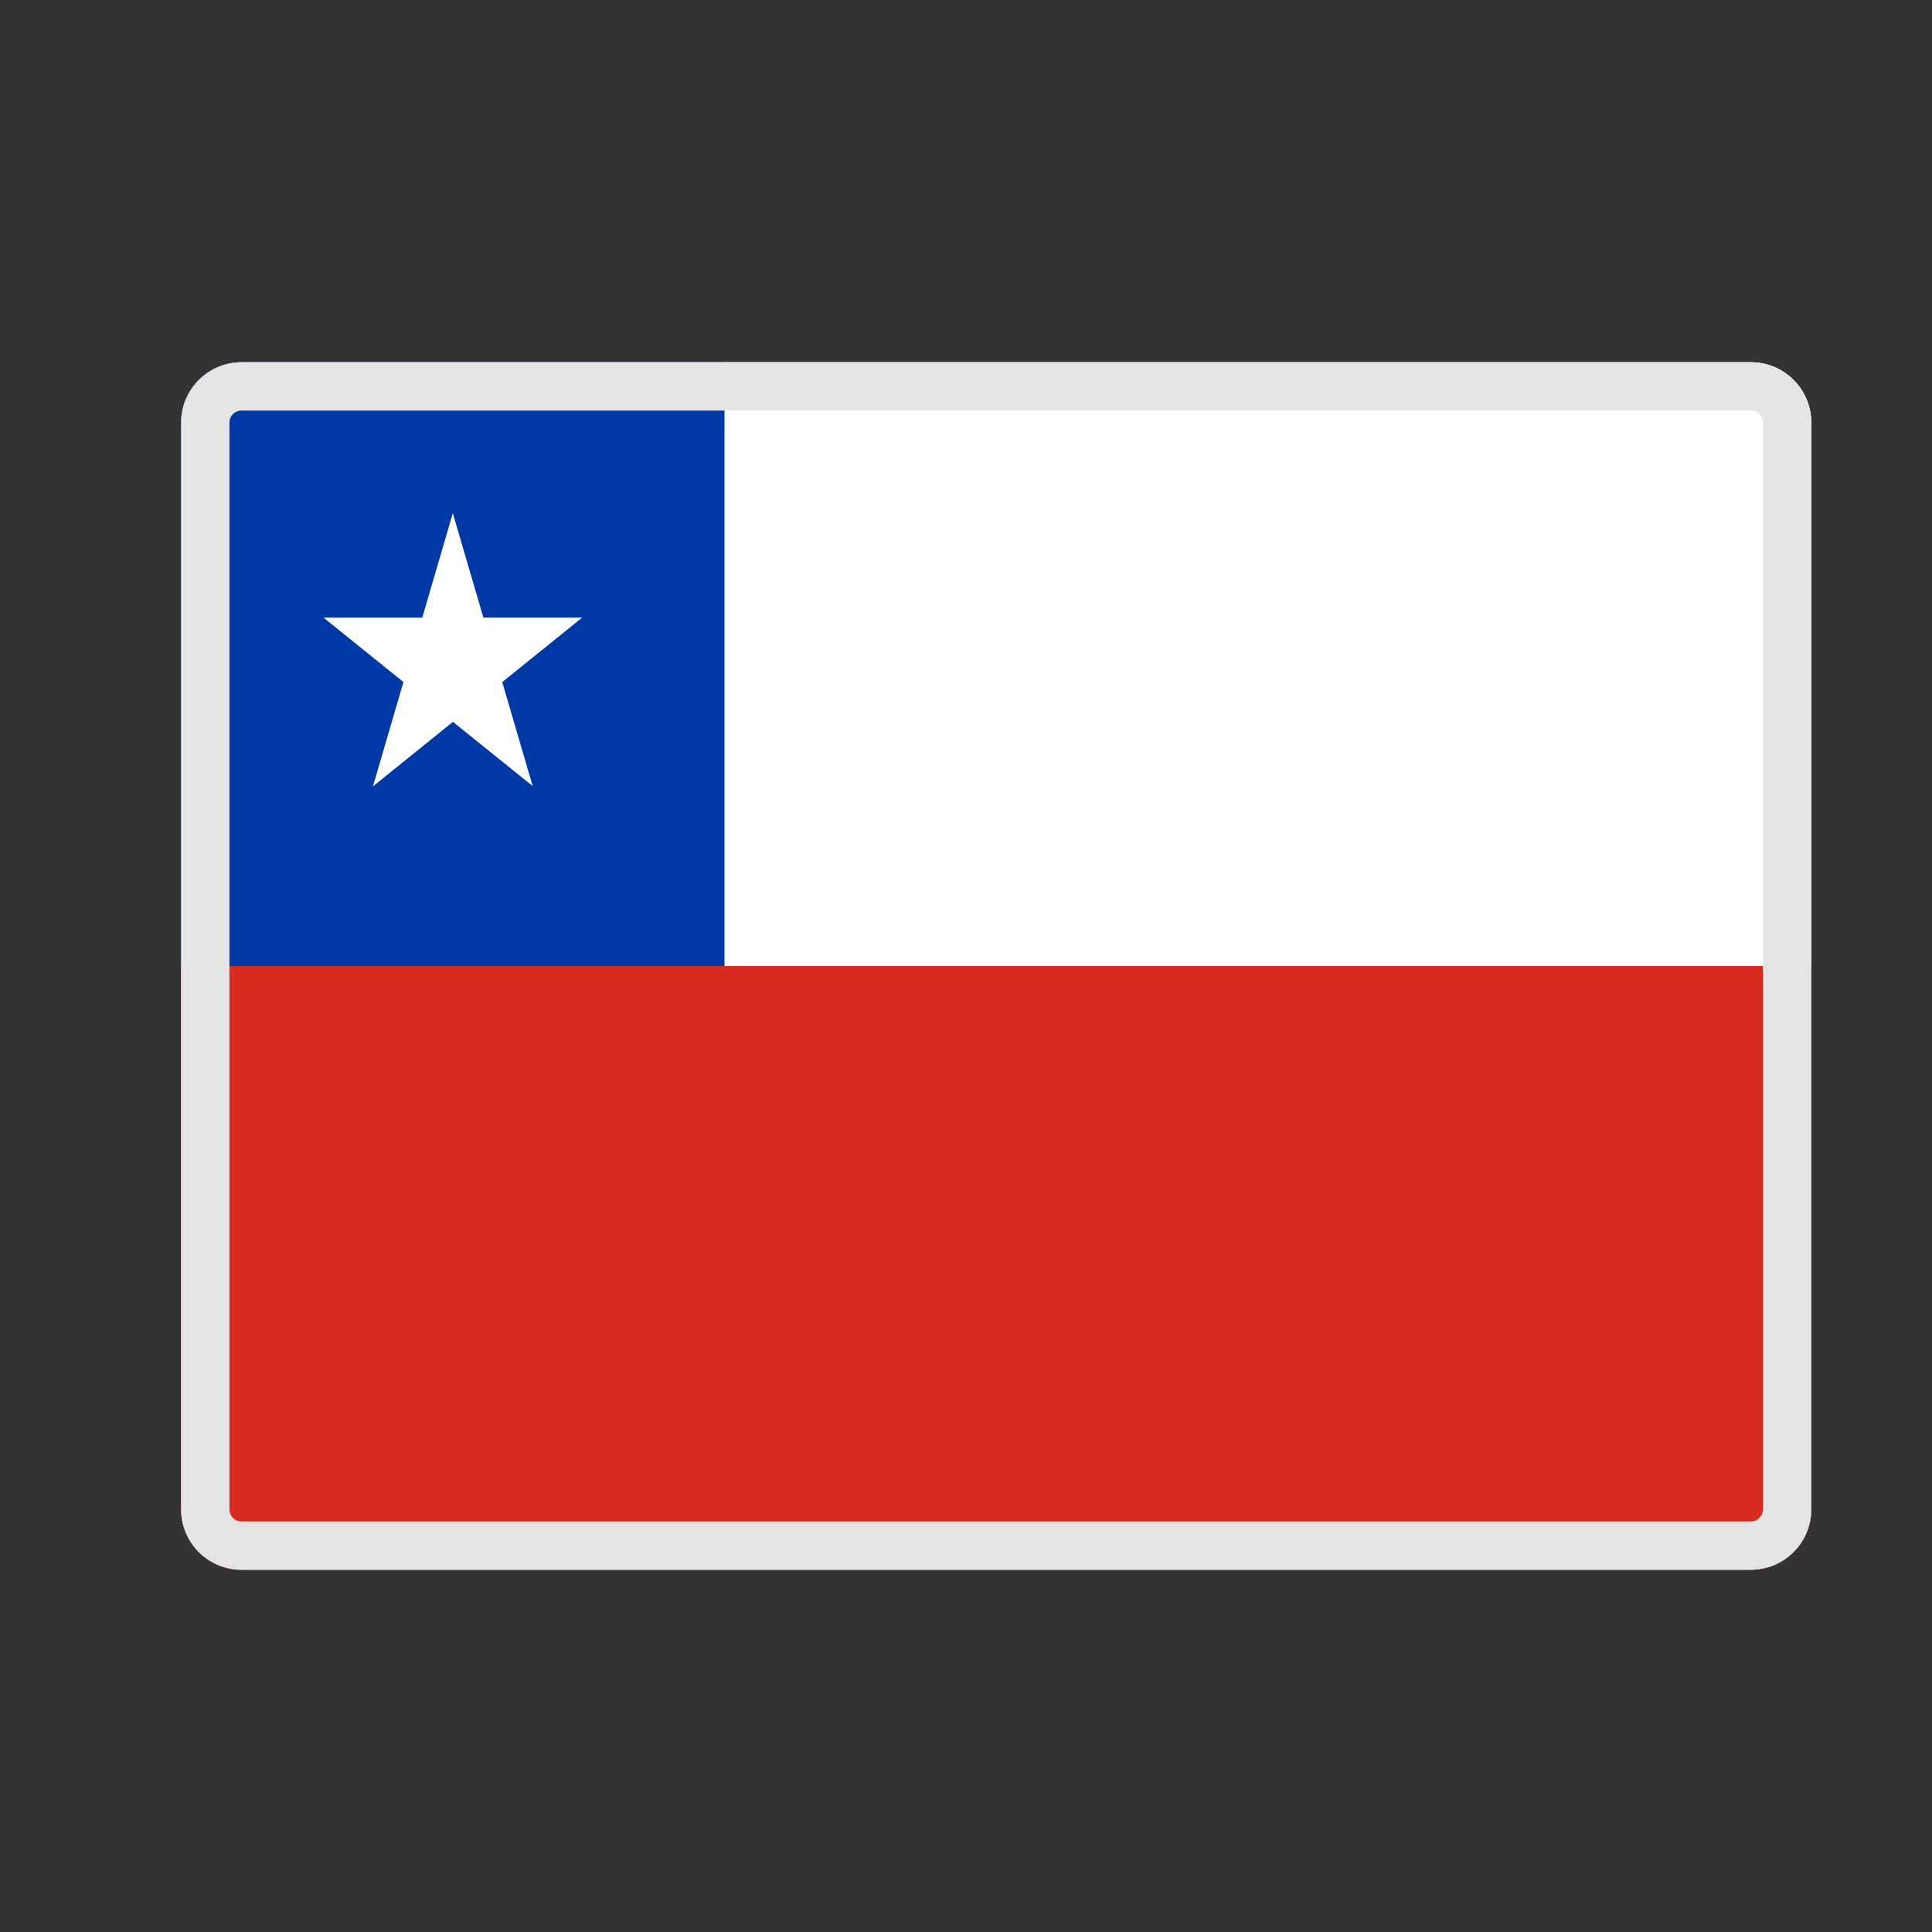
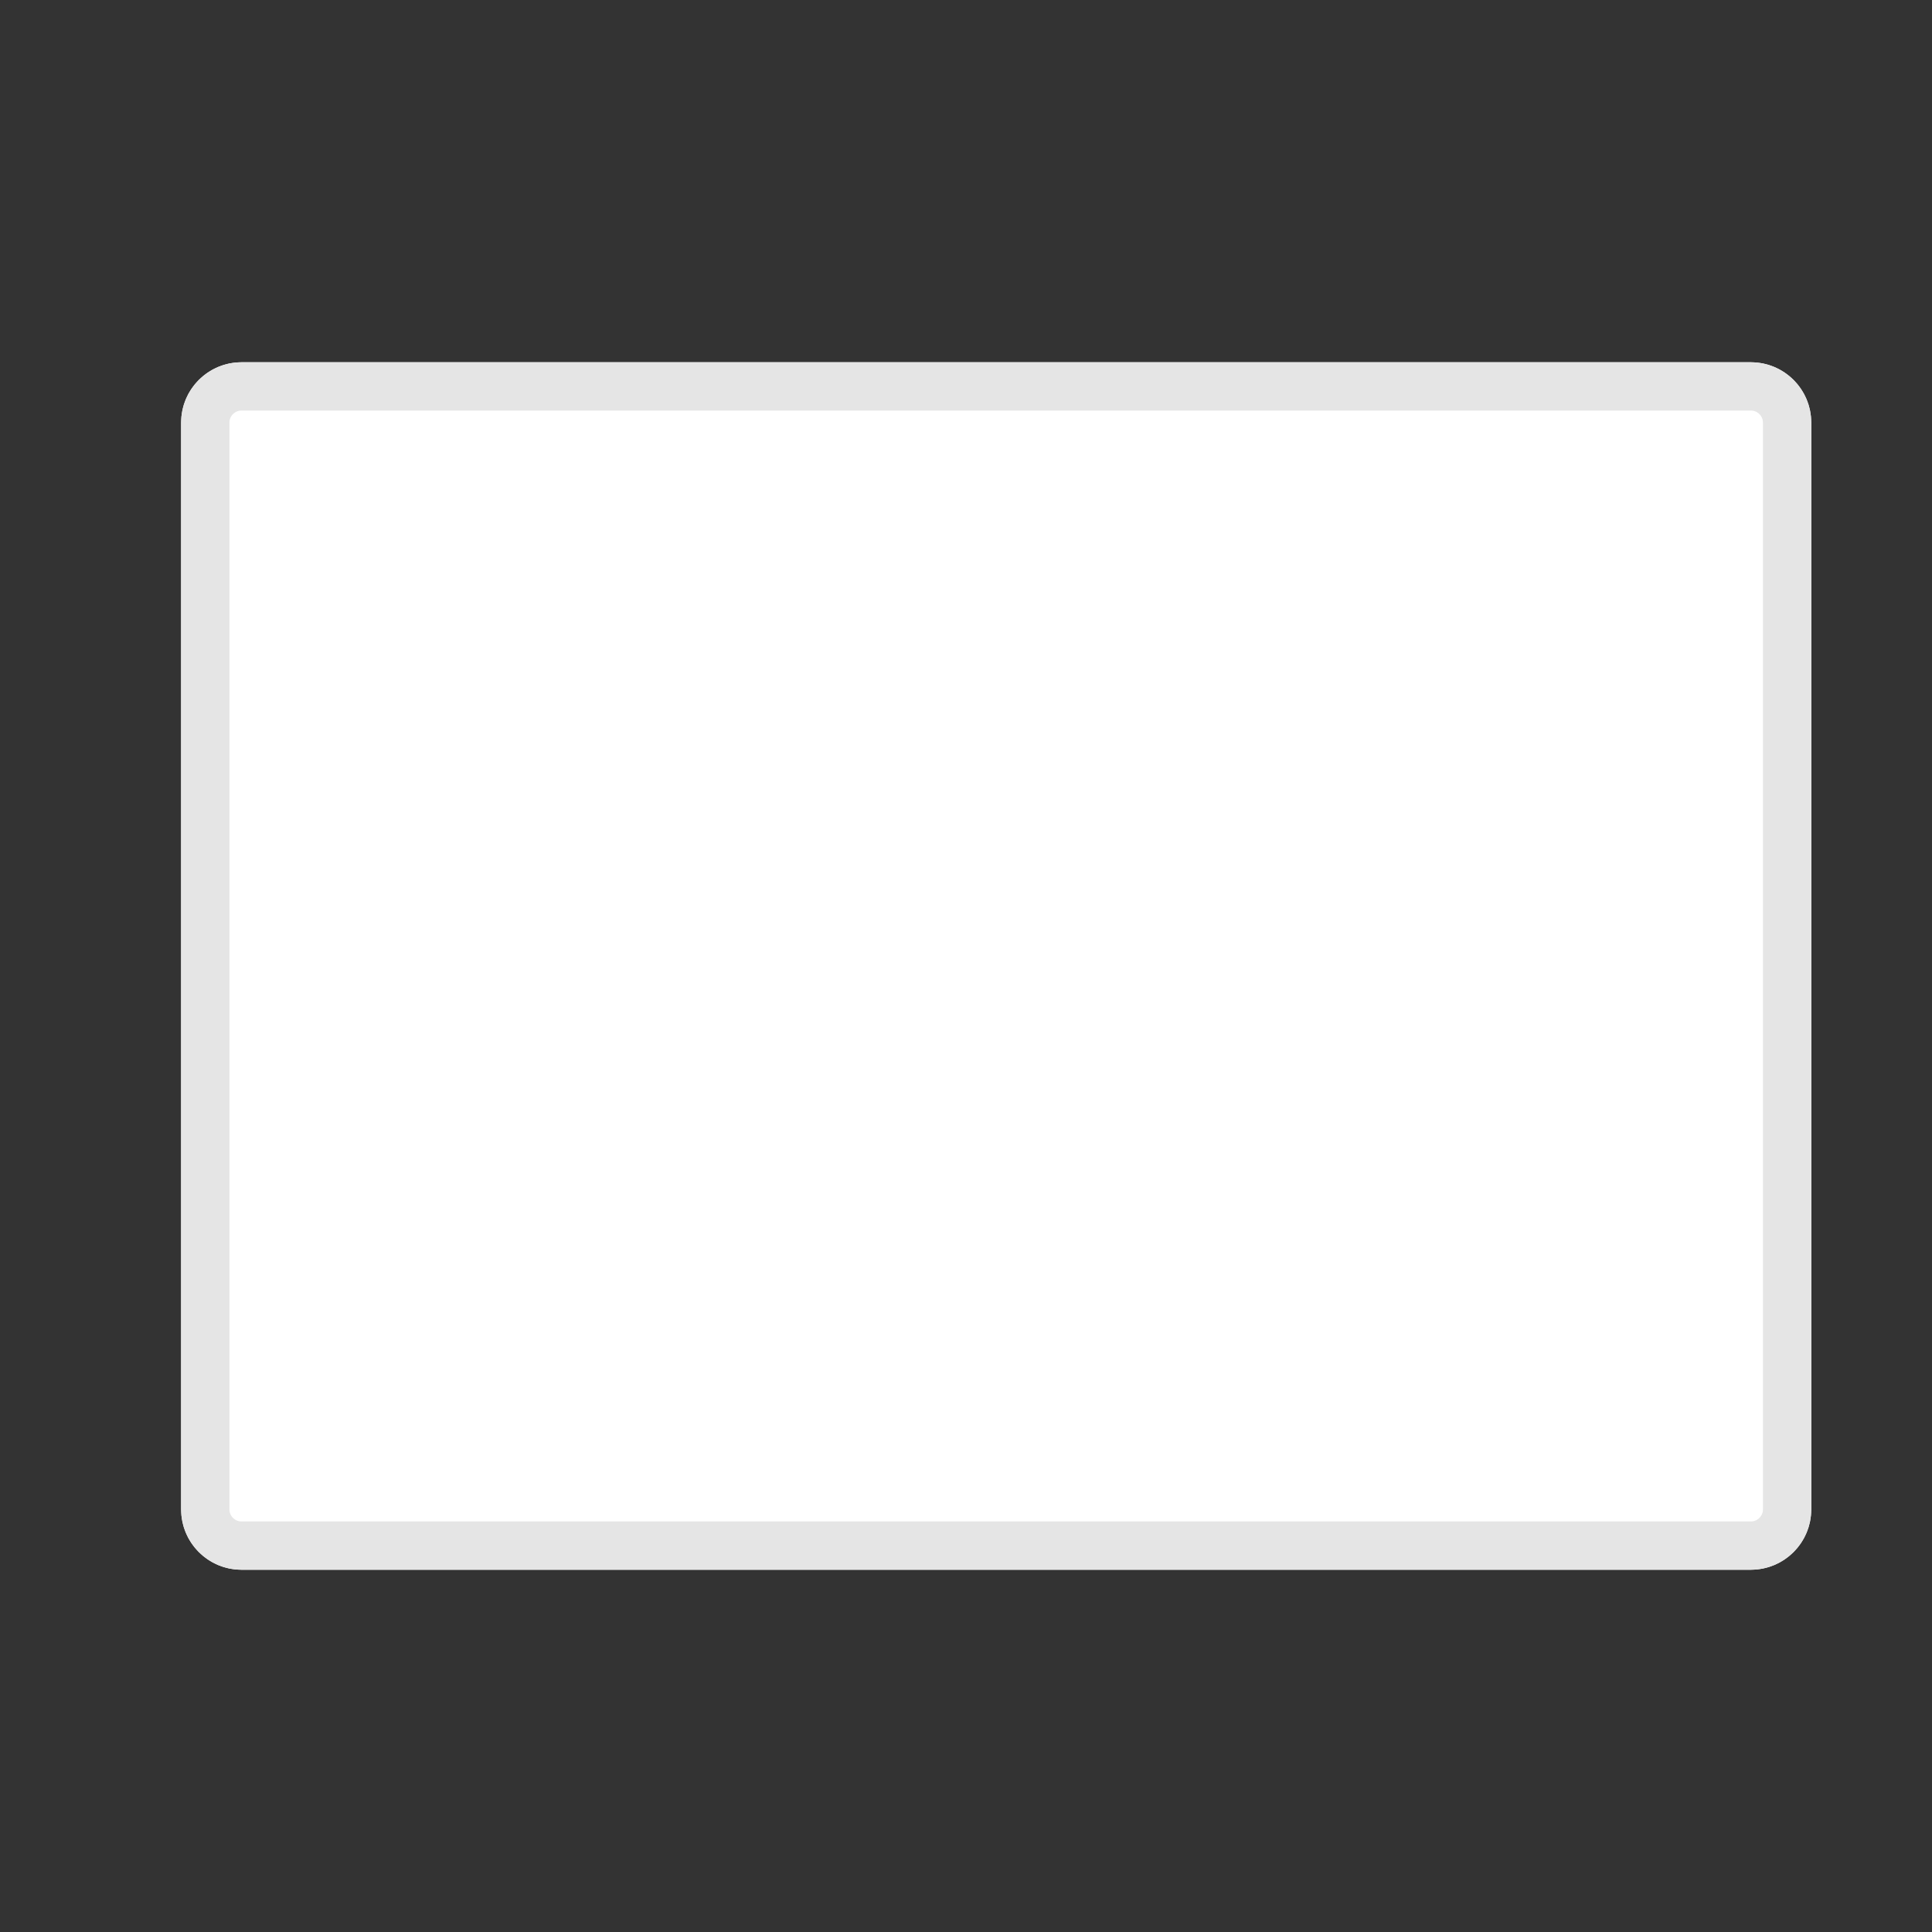
<svg xmlns="http://www.w3.org/2000/svg" width="32" height="32" viewBox="0 0 32 32" fill="none">
  <rect x="0" y="0" width="32" height="32" fill="#333333" stroke="none" />
  <g clip-path="url(#clip0_1391_1938)">
-     <path d="M3 7C3 6.448 3.448 6 4 6H29C29.552 6 30 6.448 30 7V25C30 25.552 29.552 26 29 26H4C3.448 26 3 25.552 3 25V7Z" fill="#F4F4F4" />
    <path d="M3 6H30V26H3V6Z" fill="white" />
-     <path d="M3 16V6H12V21L3 16Z" fill="#0039A6" />
-     <path d="M3 16H30V26H3V16Z" fill="#D72B1F" />
+     <path d="M3 16H30V26V16Z" fill="#D72B1F" />
    <path d="M7.5 8.5L8.823 13.02L5.358 10.23H9.642L6.177 13.025L7.5 8.5Z" fill="white" />
  </g>
  <path d="M3.4 7C3.4 6.669 3.669 6.4 4 6.4H29C29.331 6.4 29.6 6.669 29.6 7V25C29.6 25.331 29.331 25.6 29 25.6H4C3.669 25.6 3.4 25.331 3.4 25V7Z" stroke="#E5E5E5" stroke-width="0.8" />
  <defs>
    <clipPath id="clip0_1391_1938">
      <path d="M3 7C3 6.448 3.448 6 4 6H29C29.552 6 30 6.448 30 7V25C30 25.552 29.552 26 29 26H4C3.448 26 3 25.552 3 25V7Z" fill="white" />
    </clipPath>
  </defs>
</svg>